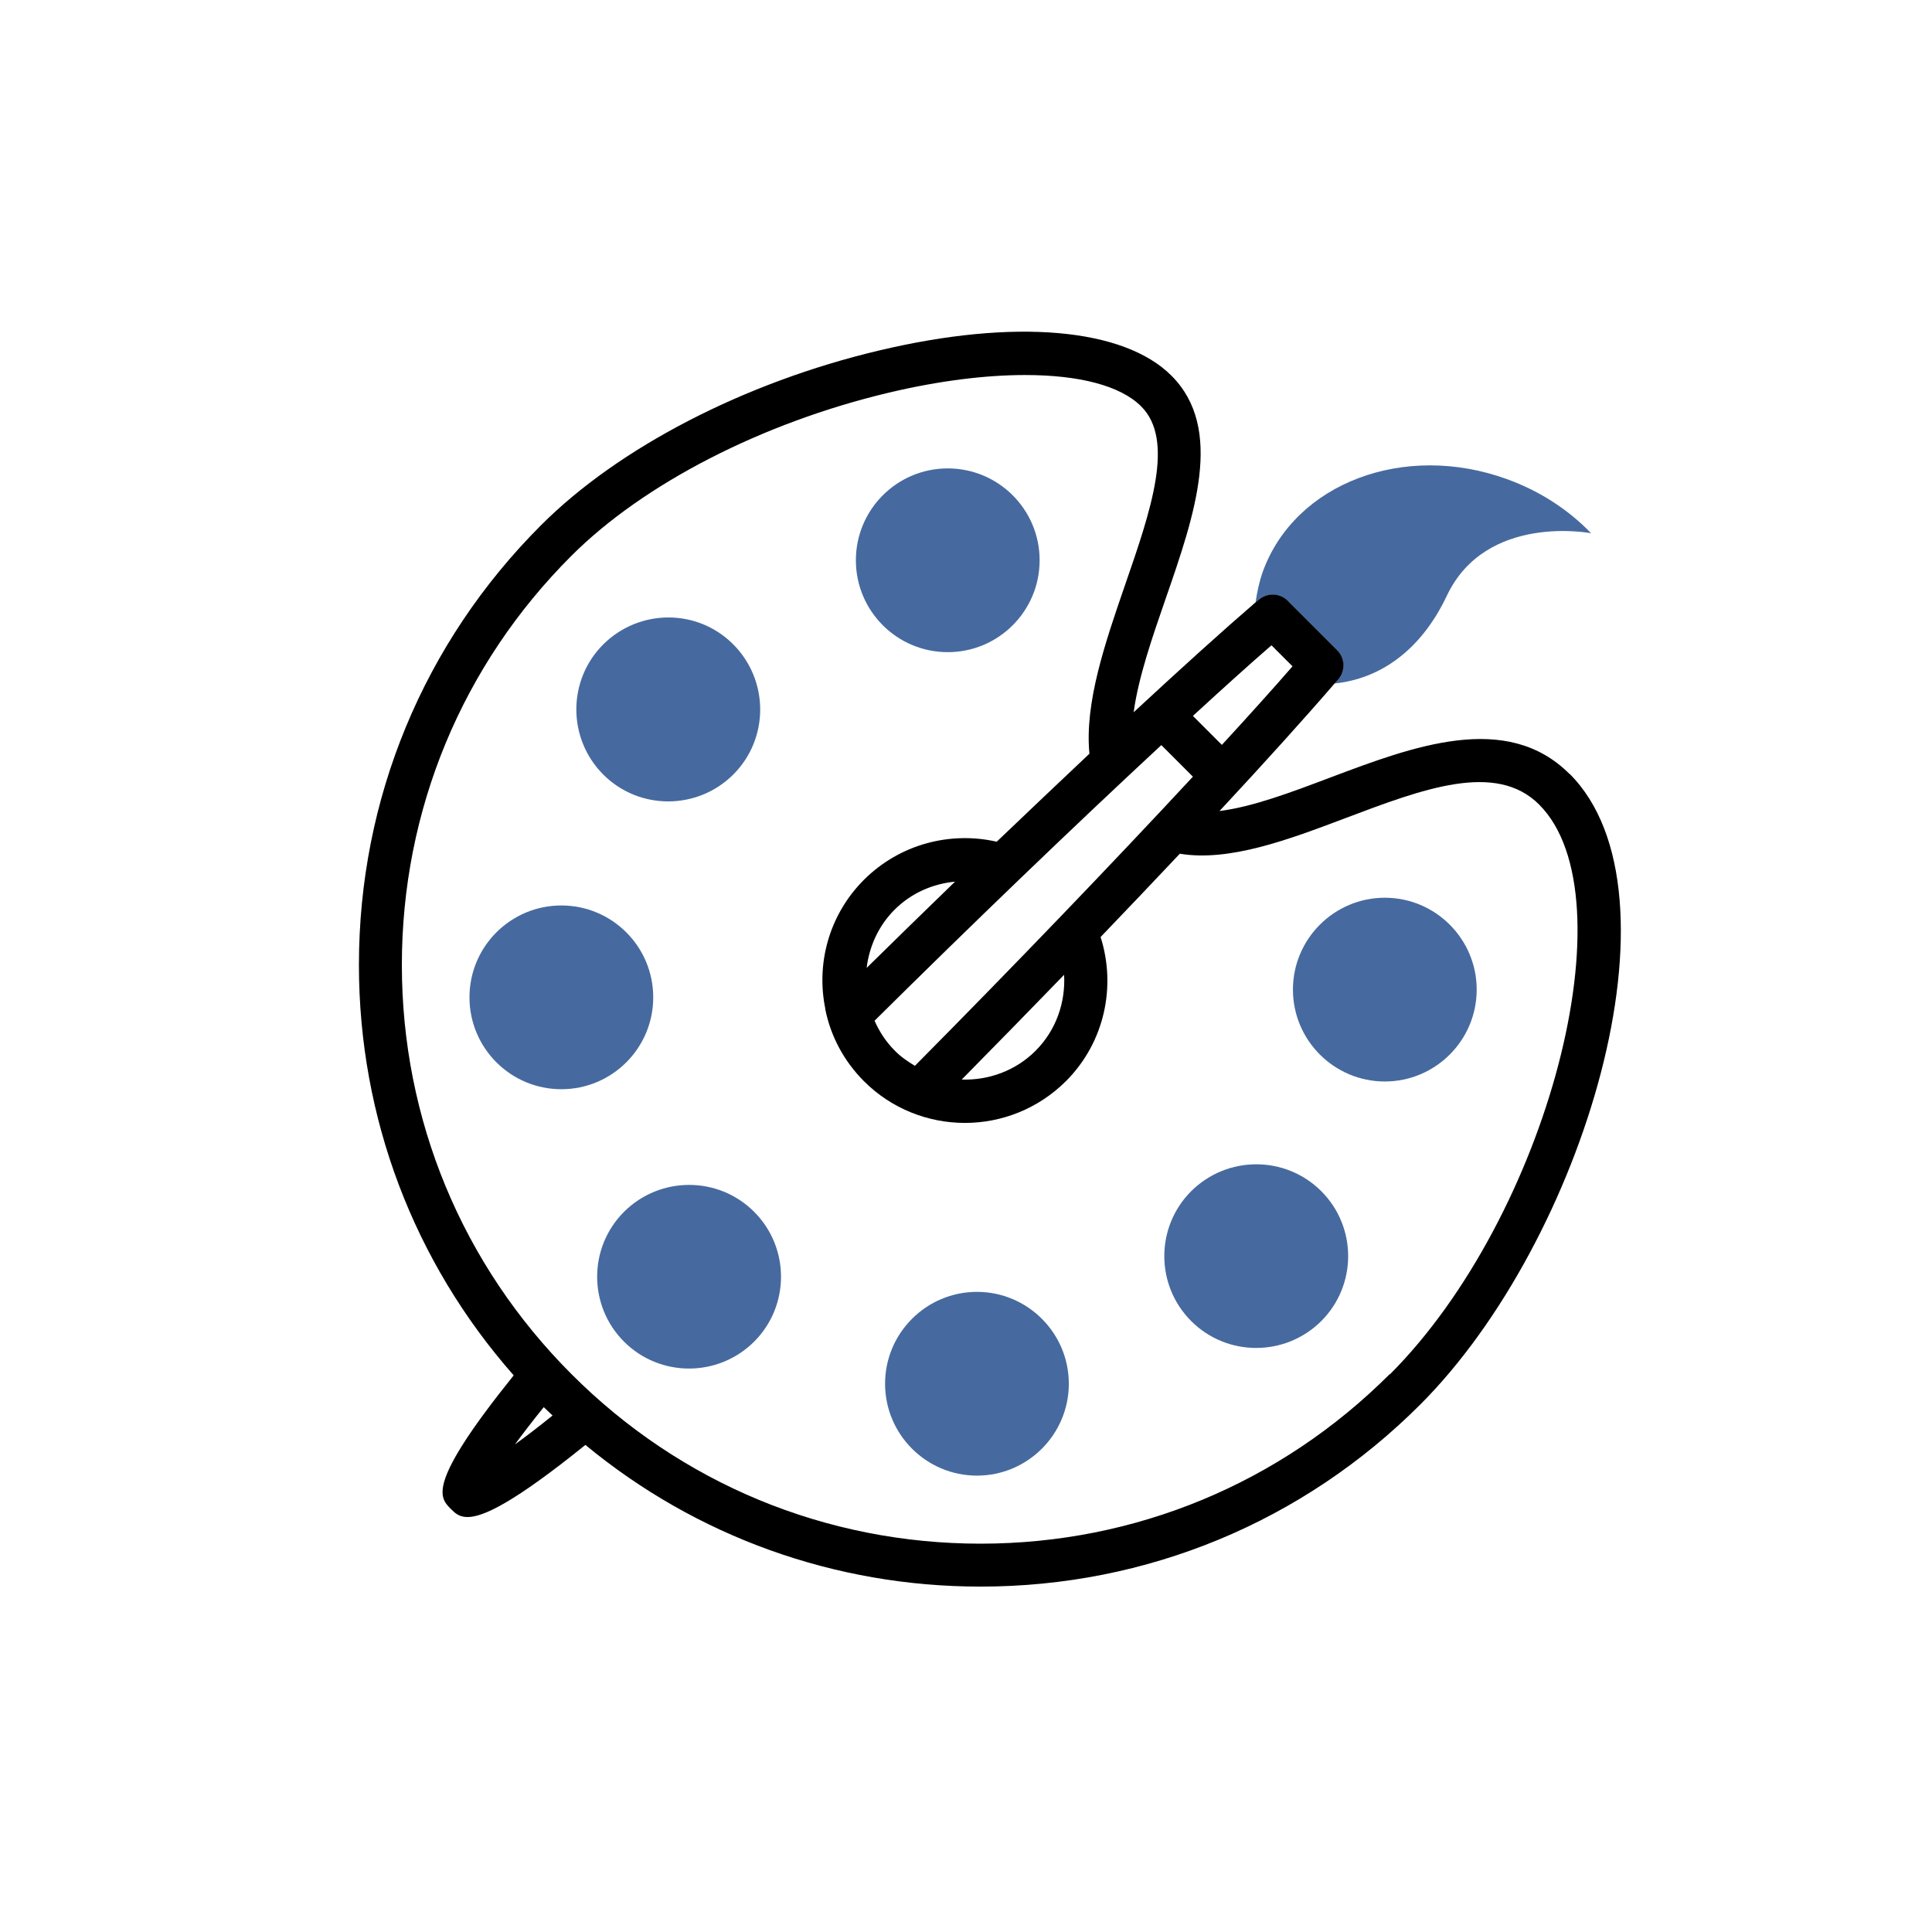
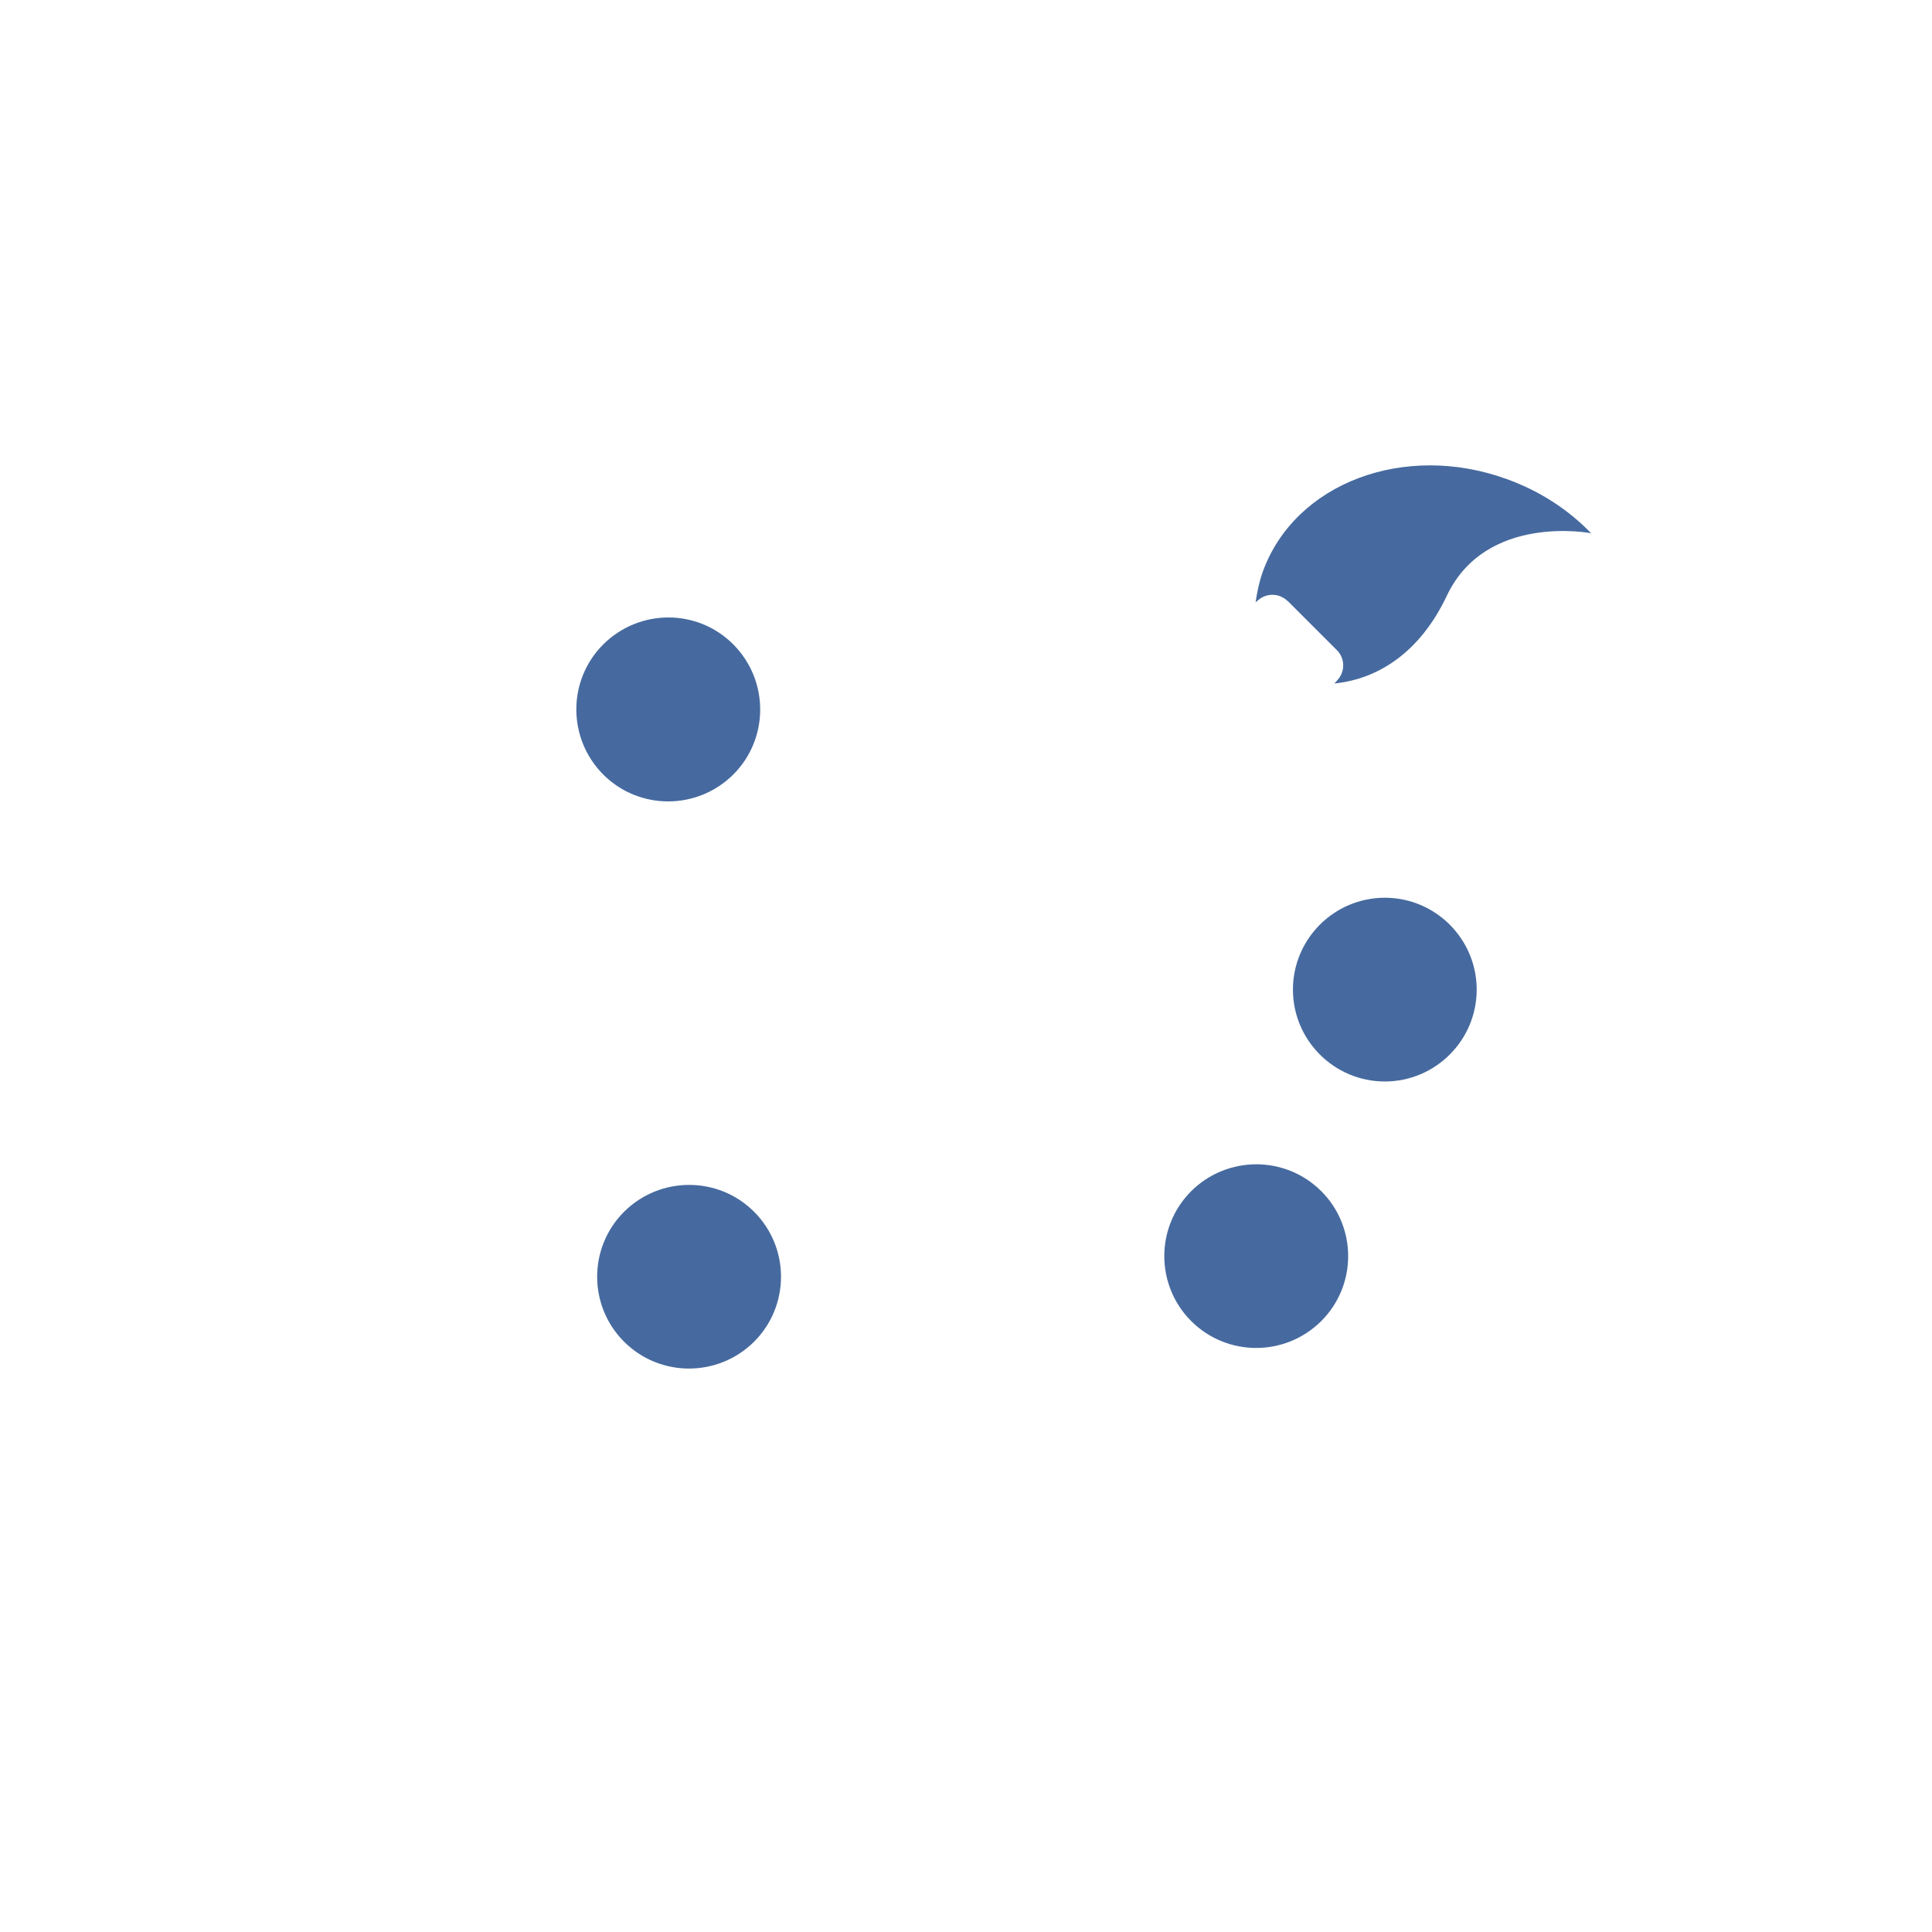
<svg xmlns="http://www.w3.org/2000/svg" id="Layer_1" viewBox="0 0 90 90">
  <defs>
    <style>.cls-1{fill:#466a9f;}</style>
  </defs>
-   <circle class="cls-1" cx="44.15" cy="26.1" r="4.28" />
  <path class="cls-1" d="m34.16,36.08c1.67-1.67,1.67-4.38,0-6.06s-4.38-1.67-6.06,0c-1.67,1.67-1.67,4.38,0,6.06,1.67,1.67,4.38,1.67,6.06,0Z" />
-   <circle class="cls-1" cx="26.15" cy="46.46" r="4.28" />
  <path class="cls-1" d="m35.13,56.45c-1.67-1.67-4.38-1.67-6.06,0-1.67,1.67-1.67,4.38,0,6.05s4.38,1.67,6.06,0c1.67-1.67,1.67-4.38,0-6.05Z" />
-   <path class="cls-1" d="m45.51,60.18c-2.36,0-4.28,1.92-4.28,4.28s1.92,4.28,4.28,4.28,4.28-1.92,4.28-4.28-1.92-4.28-4.28-4.28Z" />
  <path class="cls-1" d="m61.55,61.54c1.67-1.67,1.67-4.38,0-6.05s-4.38-1.67-6.06,0c-1.67,1.67-1.67,4.38,0,6.05,1.67,1.67,4.38,1.67,6.06,0Z" />
  <path class="cls-1" d="m64.51,50.38c2.36,0,4.28-1.92,4.28-4.28s-1.92-4.28-4.28-4.28-4.28,1.92-4.28,4.28,1.92,4.28,4.28,4.28Z" />
  <path class="cls-1" d="m59.98,27.99l2.3,2.3c.37.37.39.96.05,1.36-.05.06-.11.13-.17.19,2.08-.21,4.01-1.49,5.24-4.09,1.83-3.86,6.72-2.91,6.72-2.91-1.04-1.08-2.37-1.96-3.92-2.52-4.78-1.74-9.87.18-11.37,4.3-.17.47-.27.96-.34,1.44.04-.04.09-.08.13-.11.39-.34.99-.32,1.36.05Z" />
-   <path d="m38.43,47.01l.02.02s0-.02,0-.03c0,0,0,0-.01.01Z" />
-   <path d="m73.11,36.05c-2.93-2.93-7.29-1.28-11.14.17-1.85.7-3.63,1.37-5.16,1.56,2.15-2.31,3.99-4.35,5.36-5.94.05-.06.12-.13.17-.19.34-.4.32-.99-.05-1.36l-2.3-2.3c-.37-.37-.96-.39-1.36-.05-.04.03-.09.08-.13.11-1.52,1.31-3.48,3.08-5.69,5.13.22-1.62.86-3.47,1.49-5.29,1.35-3.89,2.74-7.92.27-10.39-2.23-2.23-7.33-2.67-13.63-1.17-6.25,1.48-12.13,4.52-15.74,8.14-5.47,5.47-8.48,12.74-8.48,20.48,0,7.11,2.55,13.83,7.21,19.12-4.08,5.07-3.46,5.69-2.93,6.22.19.19.38.38.78.38.74,0,2.18-.69,5.49-3.36,5.17,4.27,11.61,6.6,18.41,6.6,7.74,0,15.01-3.01,20.48-8.48,7.6-7.6,12.52-23.82,6.96-29.38Zm-13.88-5.99l.98.98c-.92,1.06-2.04,2.3-3.29,3.66l-1.35-1.35c1.36-1.25,2.6-2.37,3.66-3.29Zm-5.13,4.65l1.47,1.47c-3.73,4.02-8.39,8.87-12.95,13.47-.33-.2-.66-.42-.94-.71-.41-.41-.72-.89-.94-1.39,4.57-4.53,9.38-9.15,13.37-12.85Zm-4.53,10.7c.07,1.27-.36,2.57-1.33,3.54-.94.94-2.2,1.38-3.44,1.34,1.6-1.62,3.2-3.26,4.77-4.88Zm-9.2-.31c.12-.99.54-1.96,1.3-2.72.79-.79,1.79-1.21,2.82-1.31-1.37,1.33-2.76,2.68-4.13,4.03Zm-16.4,22.21c.36-.49.81-1.08,1.36-1.76.14.13.27.26.41.39-.68.55-1.27,1-1.77,1.36Zm40.77-3.3c-5.09,5.09-11.86,7.9-19.06,7.9s-13.97-2.8-19.06-7.9c-5.09-5.09-7.9-11.86-7.9-19.06s2.8-13.97,7.9-19.06c3.36-3.36,8.89-6.2,14.79-7.6,2.32-.55,4.49-.82,6.34-.82,2.51,0,4.44.49,5.41,1.46,1.58,1.58.45,4.85-.75,8.32-.94,2.72-1.89,5.5-1.66,7.86-1.38,1.3-2.83,2.68-4.32,4.1-2.15-.49-4.5.1-6.18,1.77-1.64,1.64-2.24,3.92-1.8,6.03,0,.01,0,.02,0,.03.25,1.22.85,2.38,1.8,3.33,1.29,1.29,3,1.94,4.7,1.94s3.4-.65,4.7-1.94c1.82-1.82,2.35-4.43,1.62-6.72,1.28-1.33,2.51-2.63,3.69-3.88,2.31.38,5.05-.65,7.72-1.66,3.6-1.36,7-2.65,9.02-.63,4.3,4.3.4,19.19-6.96,26.55Z" />
</svg>